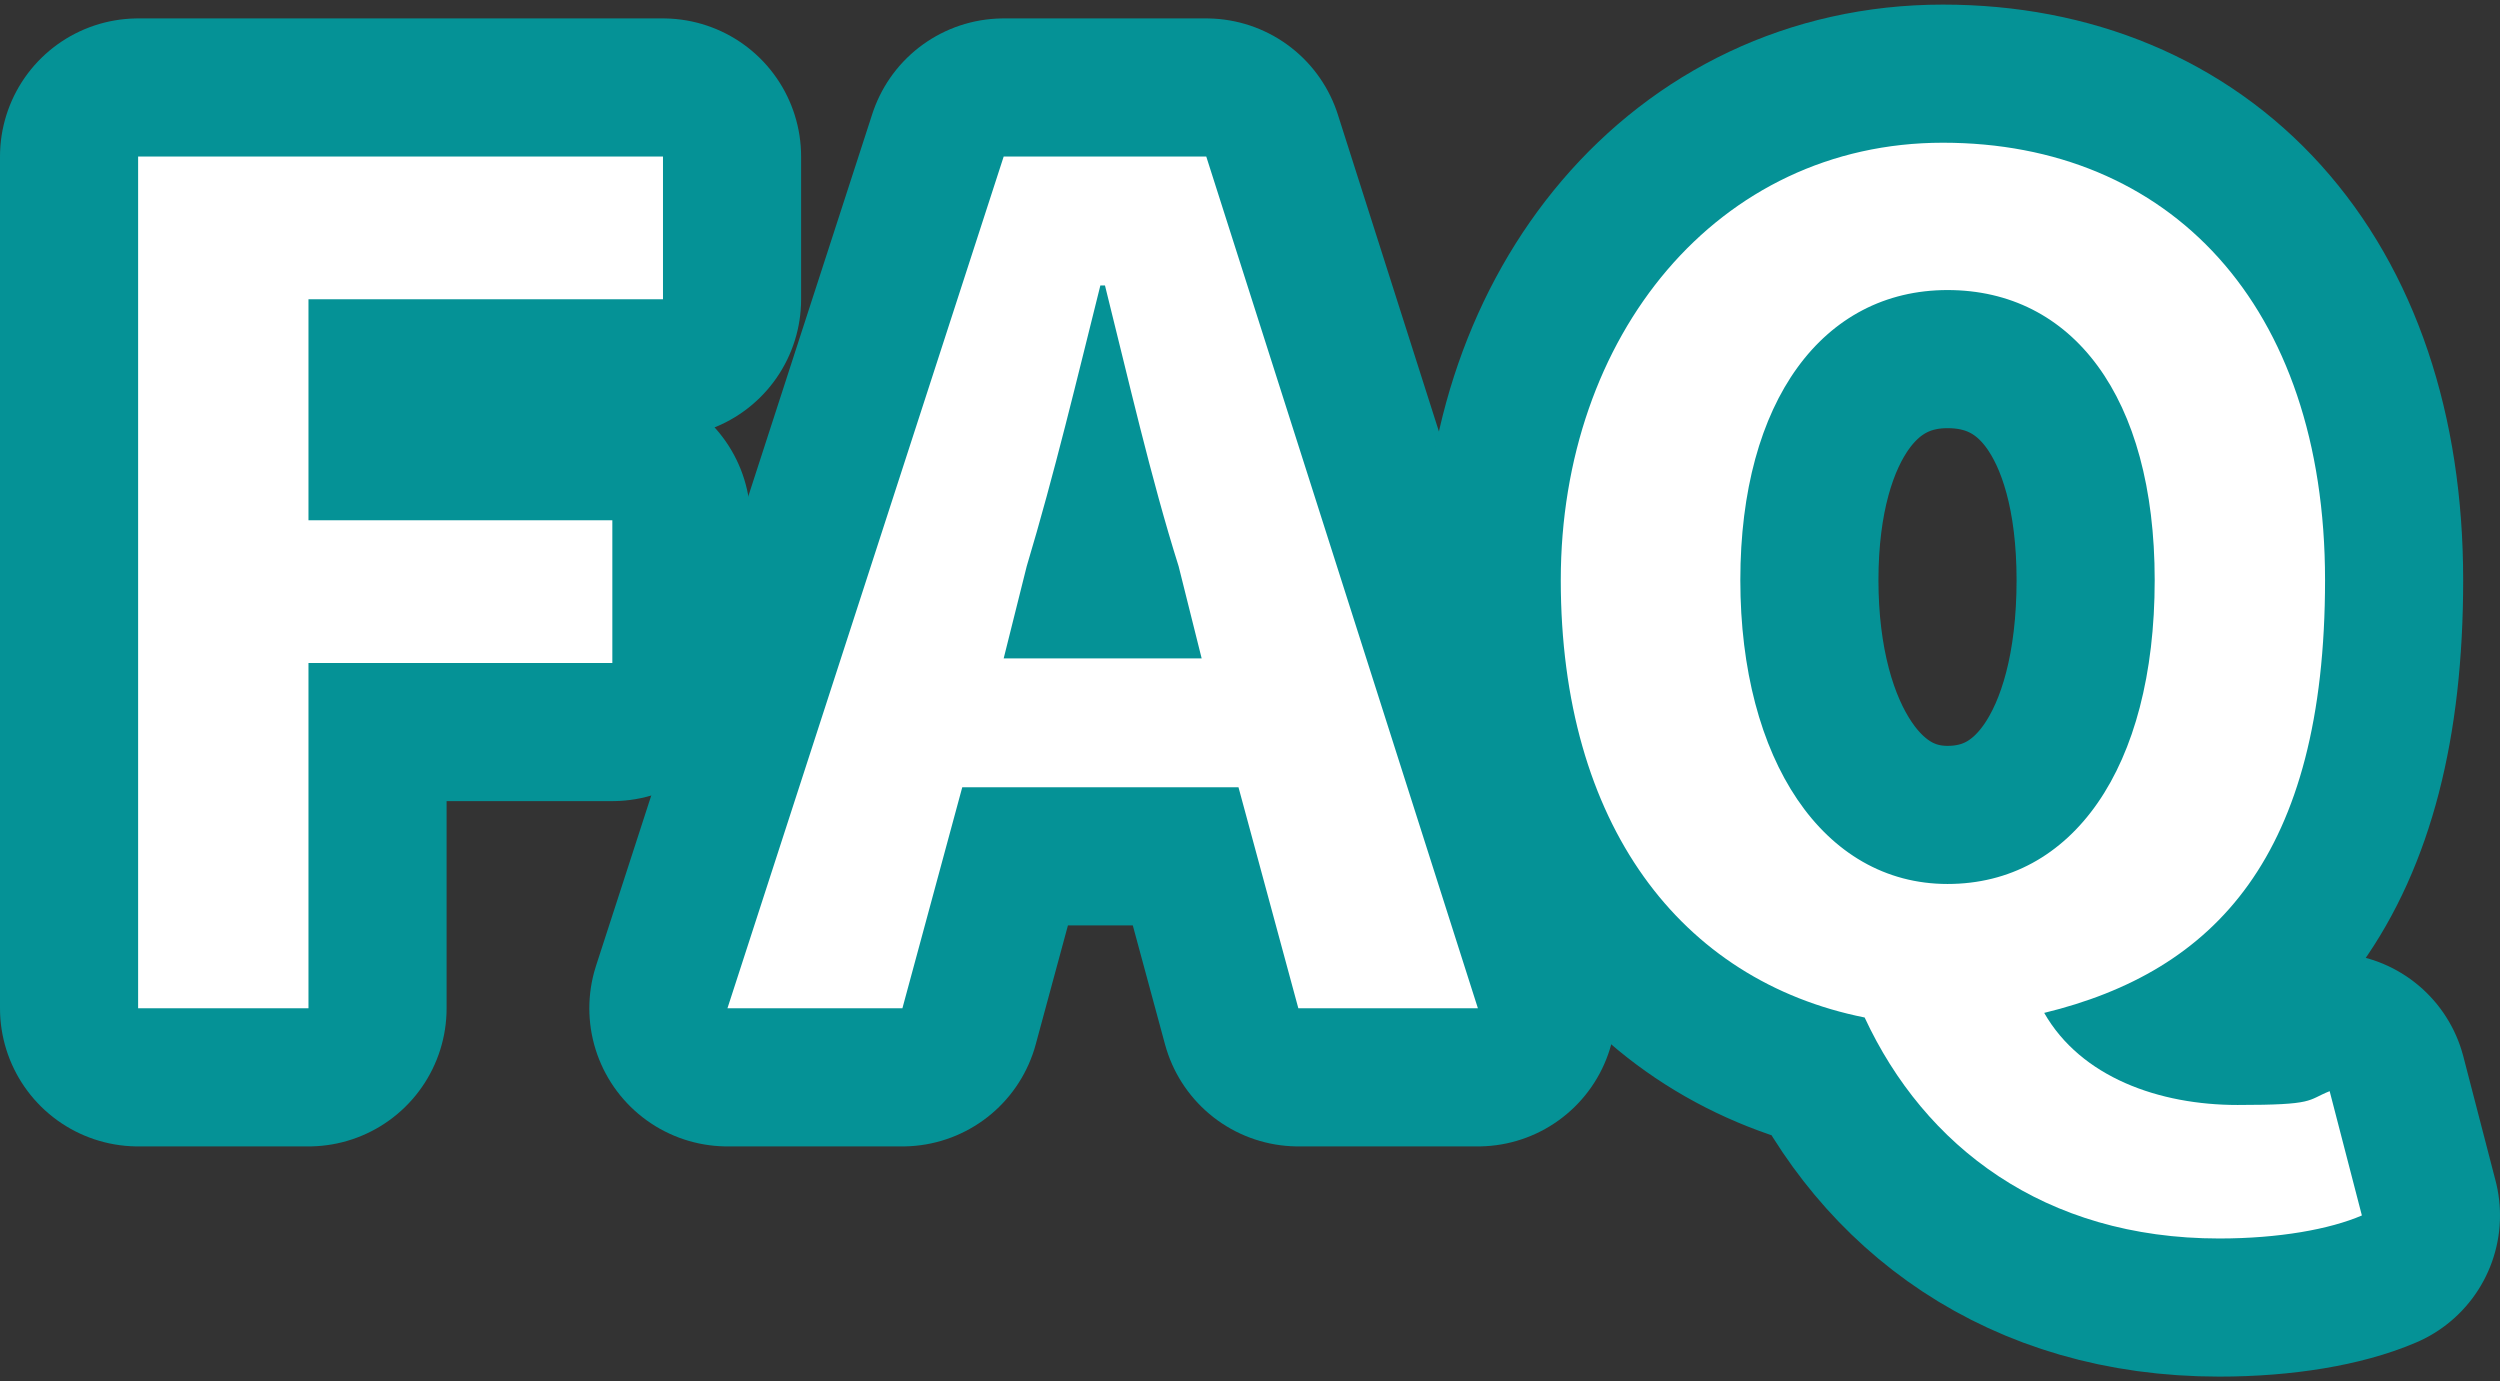
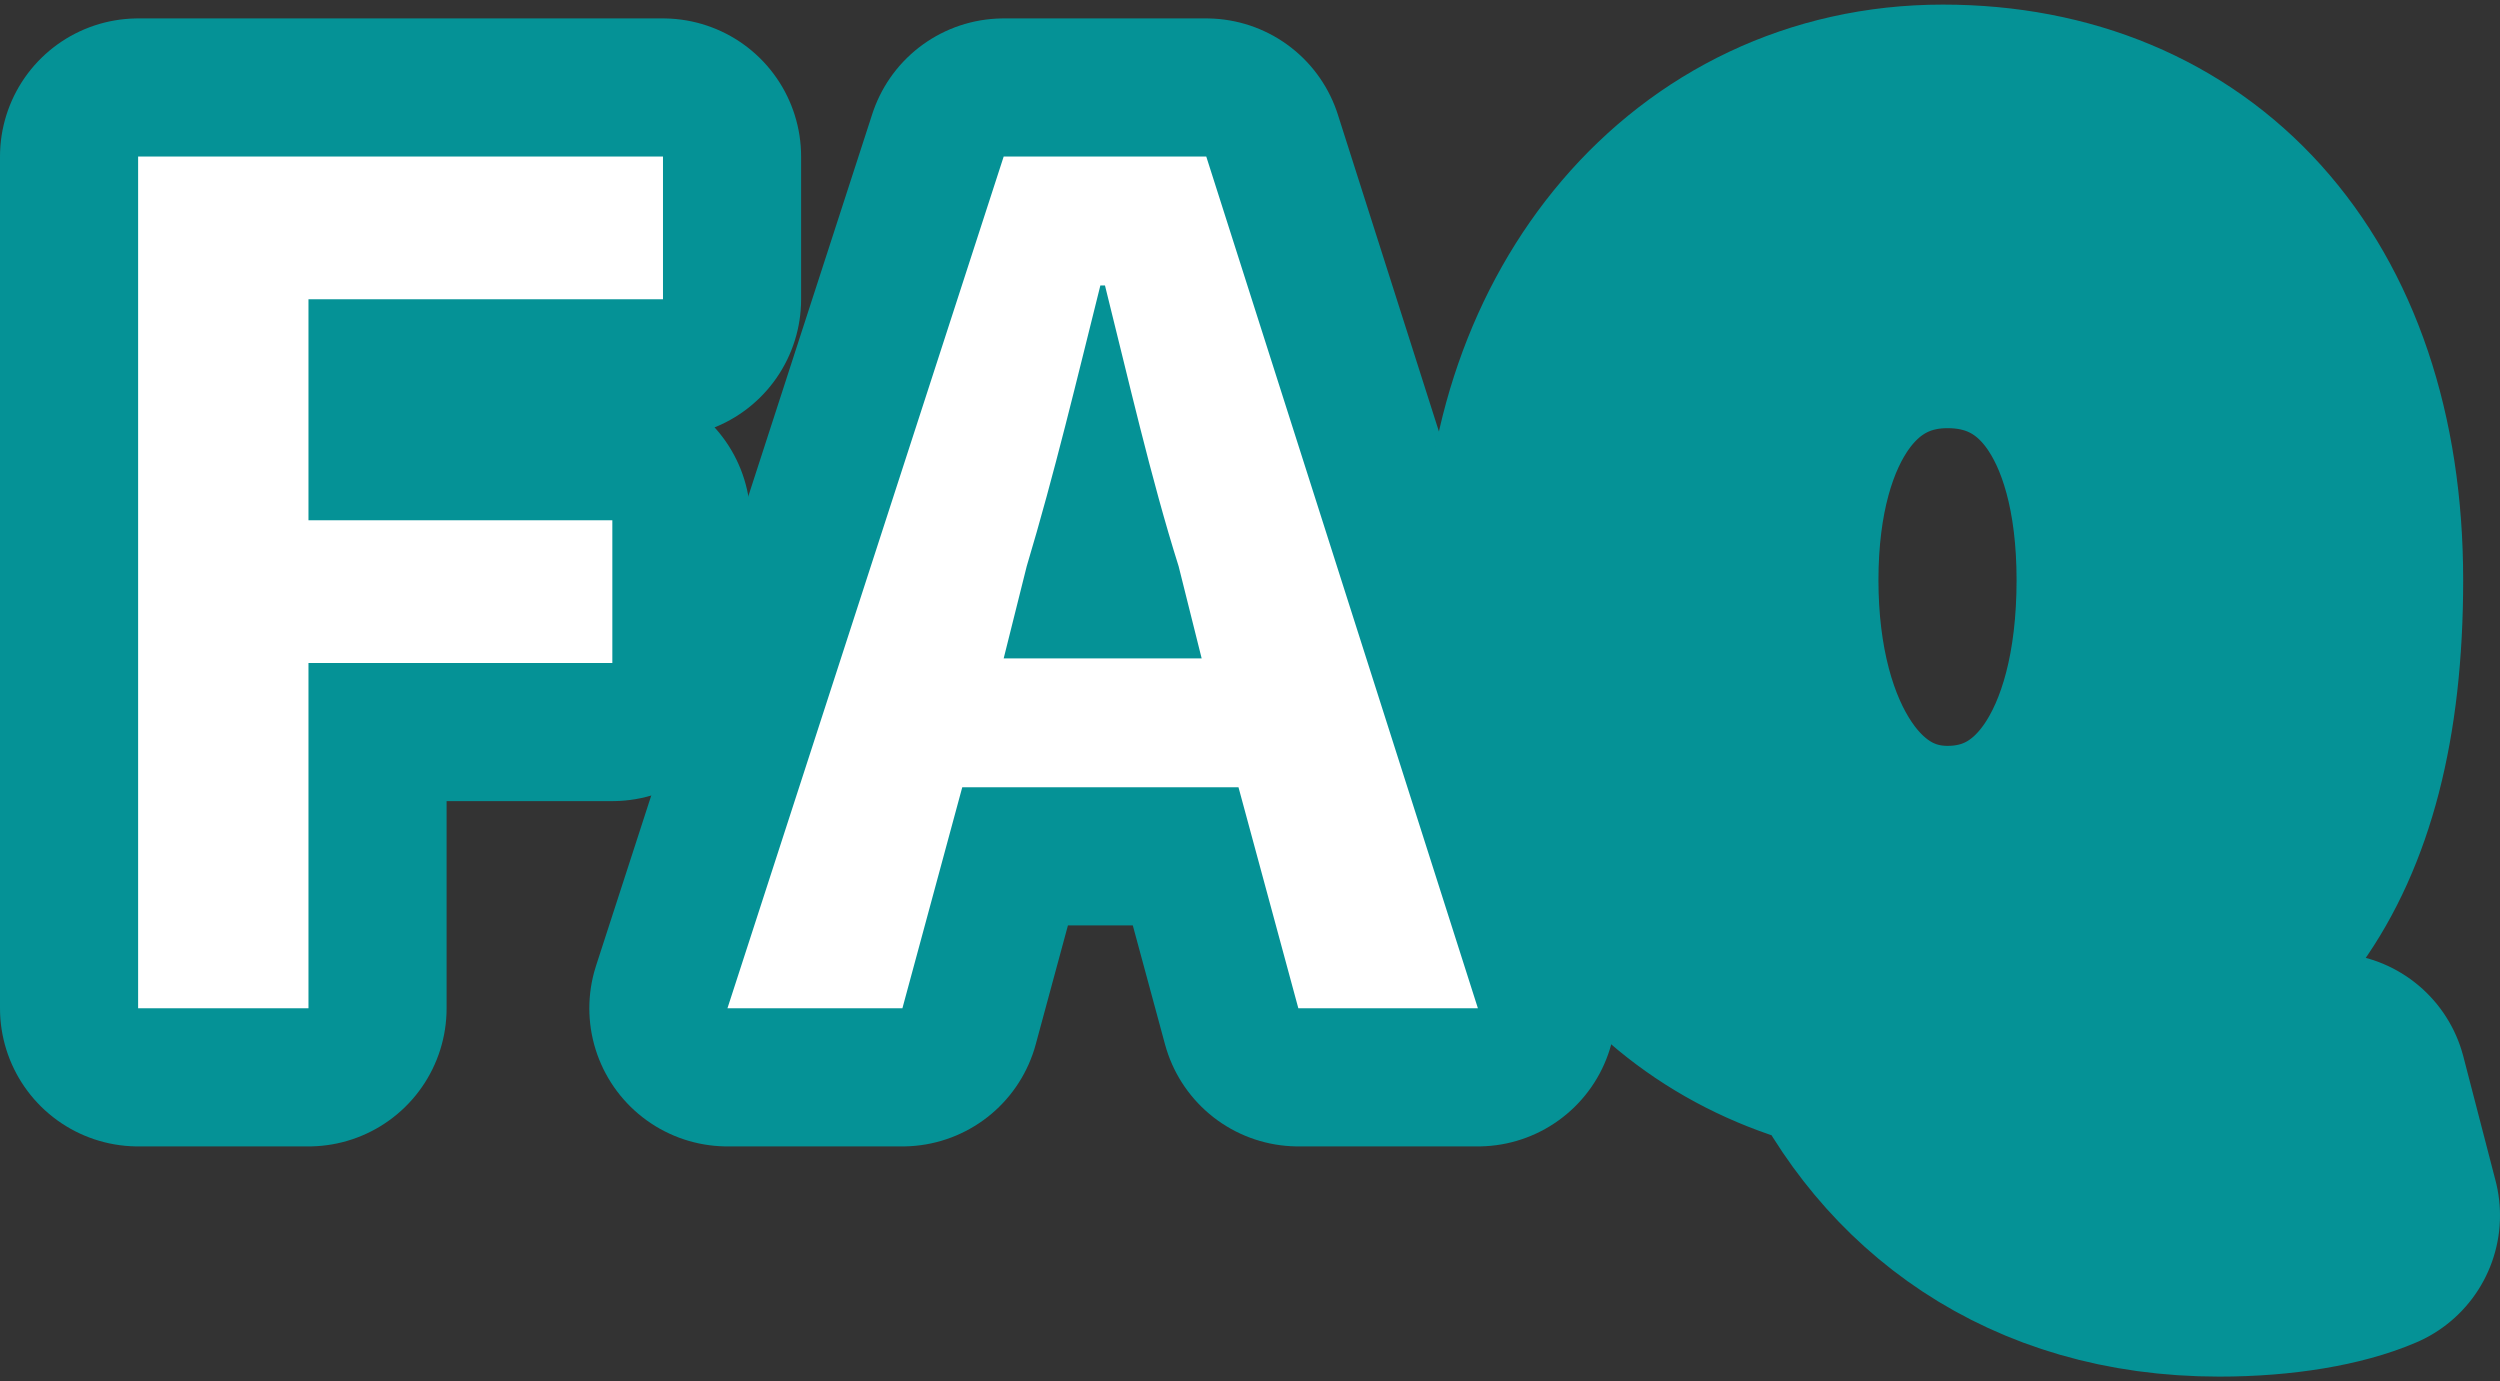
<svg xmlns="http://www.w3.org/2000/svg" id="_レイヤー_2" version="1.1" viewBox="0 0 54.3 30">
  <rect x="0" y="0" width="54.3" height="30" fill="#333333" stroke="none" />
  <defs>
    <style>
      .st0 {
        fill: #fff;
      }

      .st1 {
        fill: none;
        stroke: #059296;
        stroke-linecap: round;
        stroke-linejoin: round;
        stroke-width: 6px;
      }
    </style>
  </defs>
  <g id="_レイヤー_1-2">
    <g>
      <g>
-         <path class="st0" d="M3,3.4h11.4v3.1h-7.7v4.8h6.6v3.1h-6.6v7.5h-3.7s0-18.5,0-18.5Z" />
        <path class="st0" d="M21.8,3.4h4.4l5.9,18.5h-3.9l-1.3-4.8h-6l-1.3,4.8h-3.8L21.8,3.4ZM21.7,14.3h4.4l-.5-2c-.6-1.9-1.1-4.1-1.6-6.1h-.1c-.5,2-1,4.1-1.6,6.1l-.5,2h0Z" />
-         <path class="st0" d="M40.5,22.1c-4-.8-6.6-4.2-6.6-9.5s3.4-9.5,8.3-9.5,8.3,3.5,8.3,9.5-2.4,8.5-6.1,9.4c.8,1.4,2.5,2,4.2,2s1.5-.1,2-.3l.7,2.7c-.7.3-1.8.5-3.1.5-3.8,0-6.4-2-7.7-4.8ZM46.8,12.6c0-4-1.8-6.3-4.5-6.3s-4.5,2.4-4.5,6.3,1.8,6.6,4.5,6.6,4.5-2.5,4.5-6.6Z" />
      </g>
      <g>
        <path class="st1" d="M3,3.4h11.4v3.1h-7.7v4.8h6.6v3.1h-6.6v7.5h-3.7s0-18.5,0-18.5Z" />
        <path class="st1" d="M21.8,3.4h4.4l5.9,18.5h-3.9l-1.3-4.8h-6l-1.3,4.8h-3.8L21.8,3.4ZM21.7,14.3h4.4l-.5-2c-.6-1.9-1.1-4.1-1.6-6.1h-.1c-.5,2-1,4.1-1.6,6.1l-.5,2h0Z" />
        <path class="st1" d="M40.5,22.1c-4-.8-6.6-4.2-6.6-9.5s3.4-9.5,8.3-9.5,8.3,3.5,8.3,9.5-2.4,8.5-6.1,9.4c.8,1.4,2.5,2,4.2,2s1.5-.1,2-.3l.7,2.7c-.7.3-1.8.5-3.1.5-3.8,0-6.4-2-7.7-4.8ZM46.8,12.6c0-4-1.8-6.3-4.5-6.3s-4.5,2.4-4.5,6.3,1.8,6.6,4.5,6.6,4.5-2.5,4.5-6.6Z" />
      </g>
      <g>
        <path class="st0" d="M3,3.4h11.4v3.1h-7.7v4.8h6.6v3.1h-6.6v7.5h-3.7s0-18.5,0-18.5Z" />
-         <path class="st0" d="M21.8,3.4h4.4l5.9,18.5h-3.9l-1.3-4.8h-6l-1.3,4.8h-3.8L21.8,3.4ZM21.7,14.3h4.4l-.5-2c-.6-1.9-1.1-4.1-1.6-6.1h-.1c-.5,2-1,4.1-1.6,6.1l-.5,2h0Z" />
-         <path class="st0" d="M40.5,22.1c-4-.8-6.6-4.2-6.6-9.5s3.4-9.5,8.3-9.5,8.3,3.5,8.3,9.5-2.4,8.5-6.1,9.4c.8,1.4,2.5,2,4.2,2s1.5-.1,2-.3l.7,2.7c-.7.3-1.8.5-3.1.5-3.8,0-6.4-2-7.7-4.8ZM46.8,12.6c0-4-1.8-6.3-4.5-6.3s-4.5,2.4-4.5,6.3,1.8,6.6,4.5,6.6,4.5-2.5,4.5-6.6Z" />
+         <path class="st0" d="M21.8,3.4h4.4l5.9,18.5h-3.9l-1.3-4.8h-6l-1.3,4.8h-3.8L21.8,3.4ZM21.7,14.3h4.4l-.5-2c-.6-1.9-1.1-4.1-1.6-6.1h-.1c-.5,2-1,4.1-1.6,6.1l-.5,2h0" />
      </g>
    </g>
  </g>
</svg>